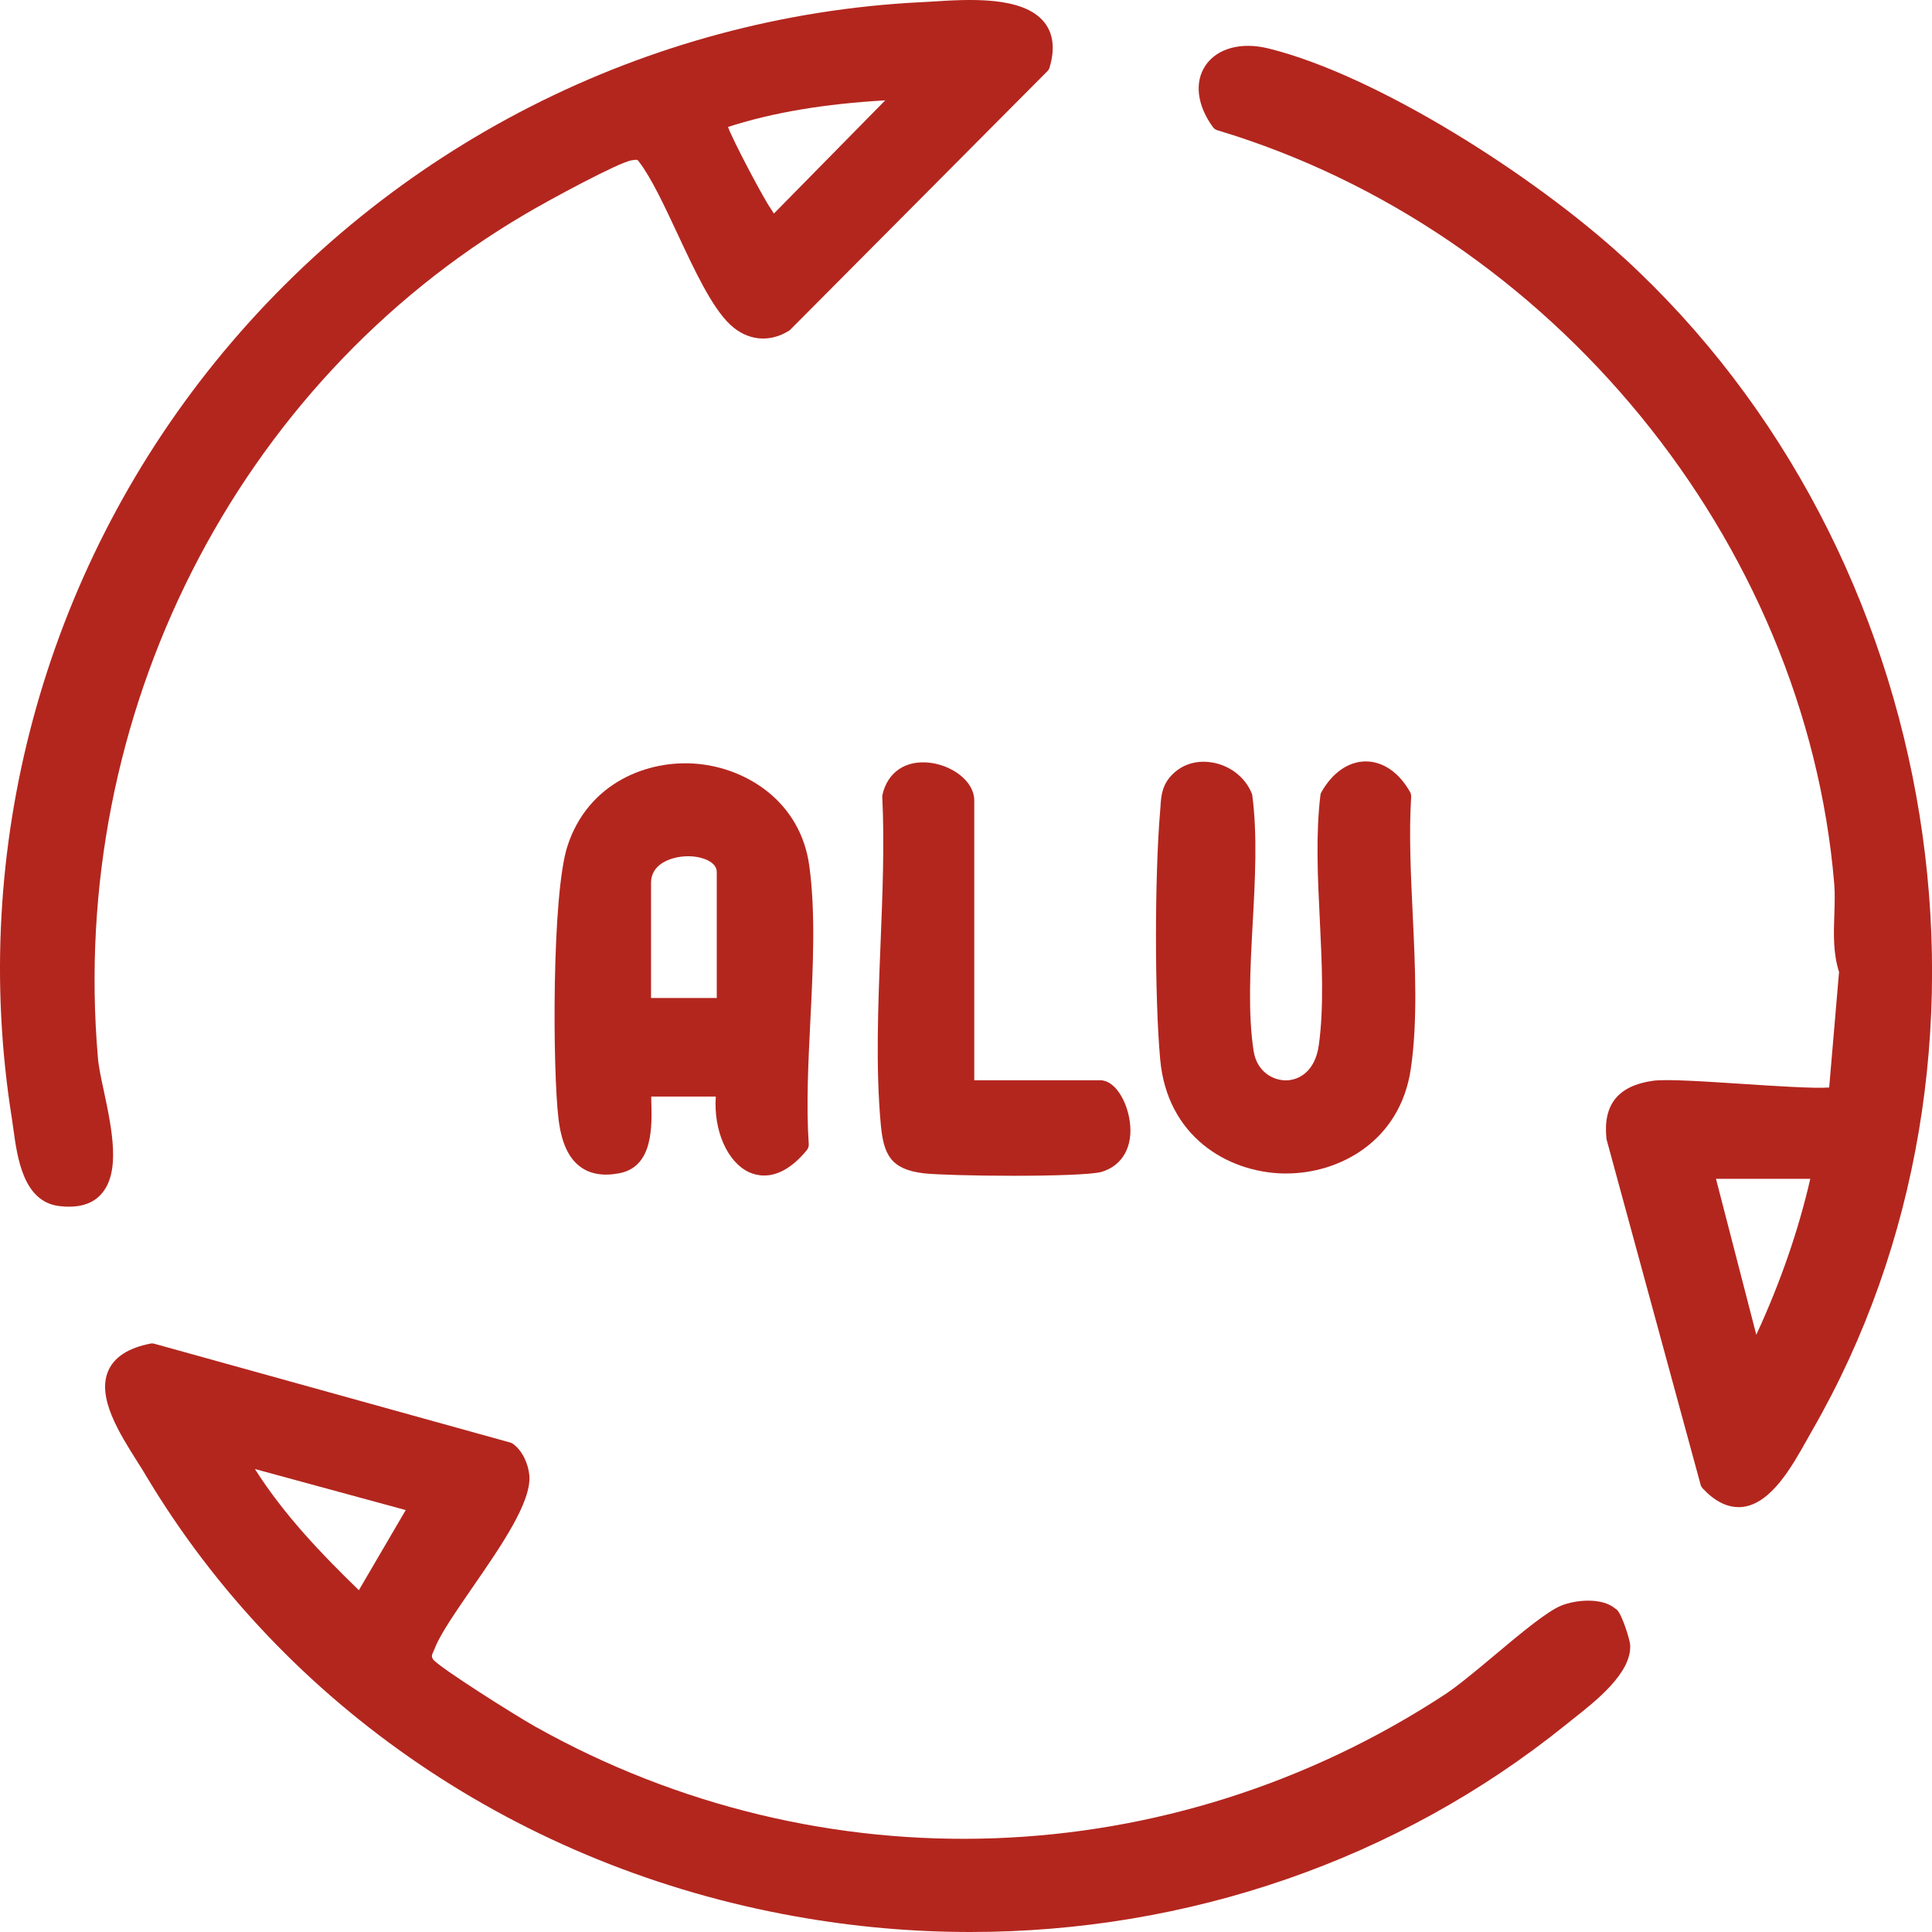
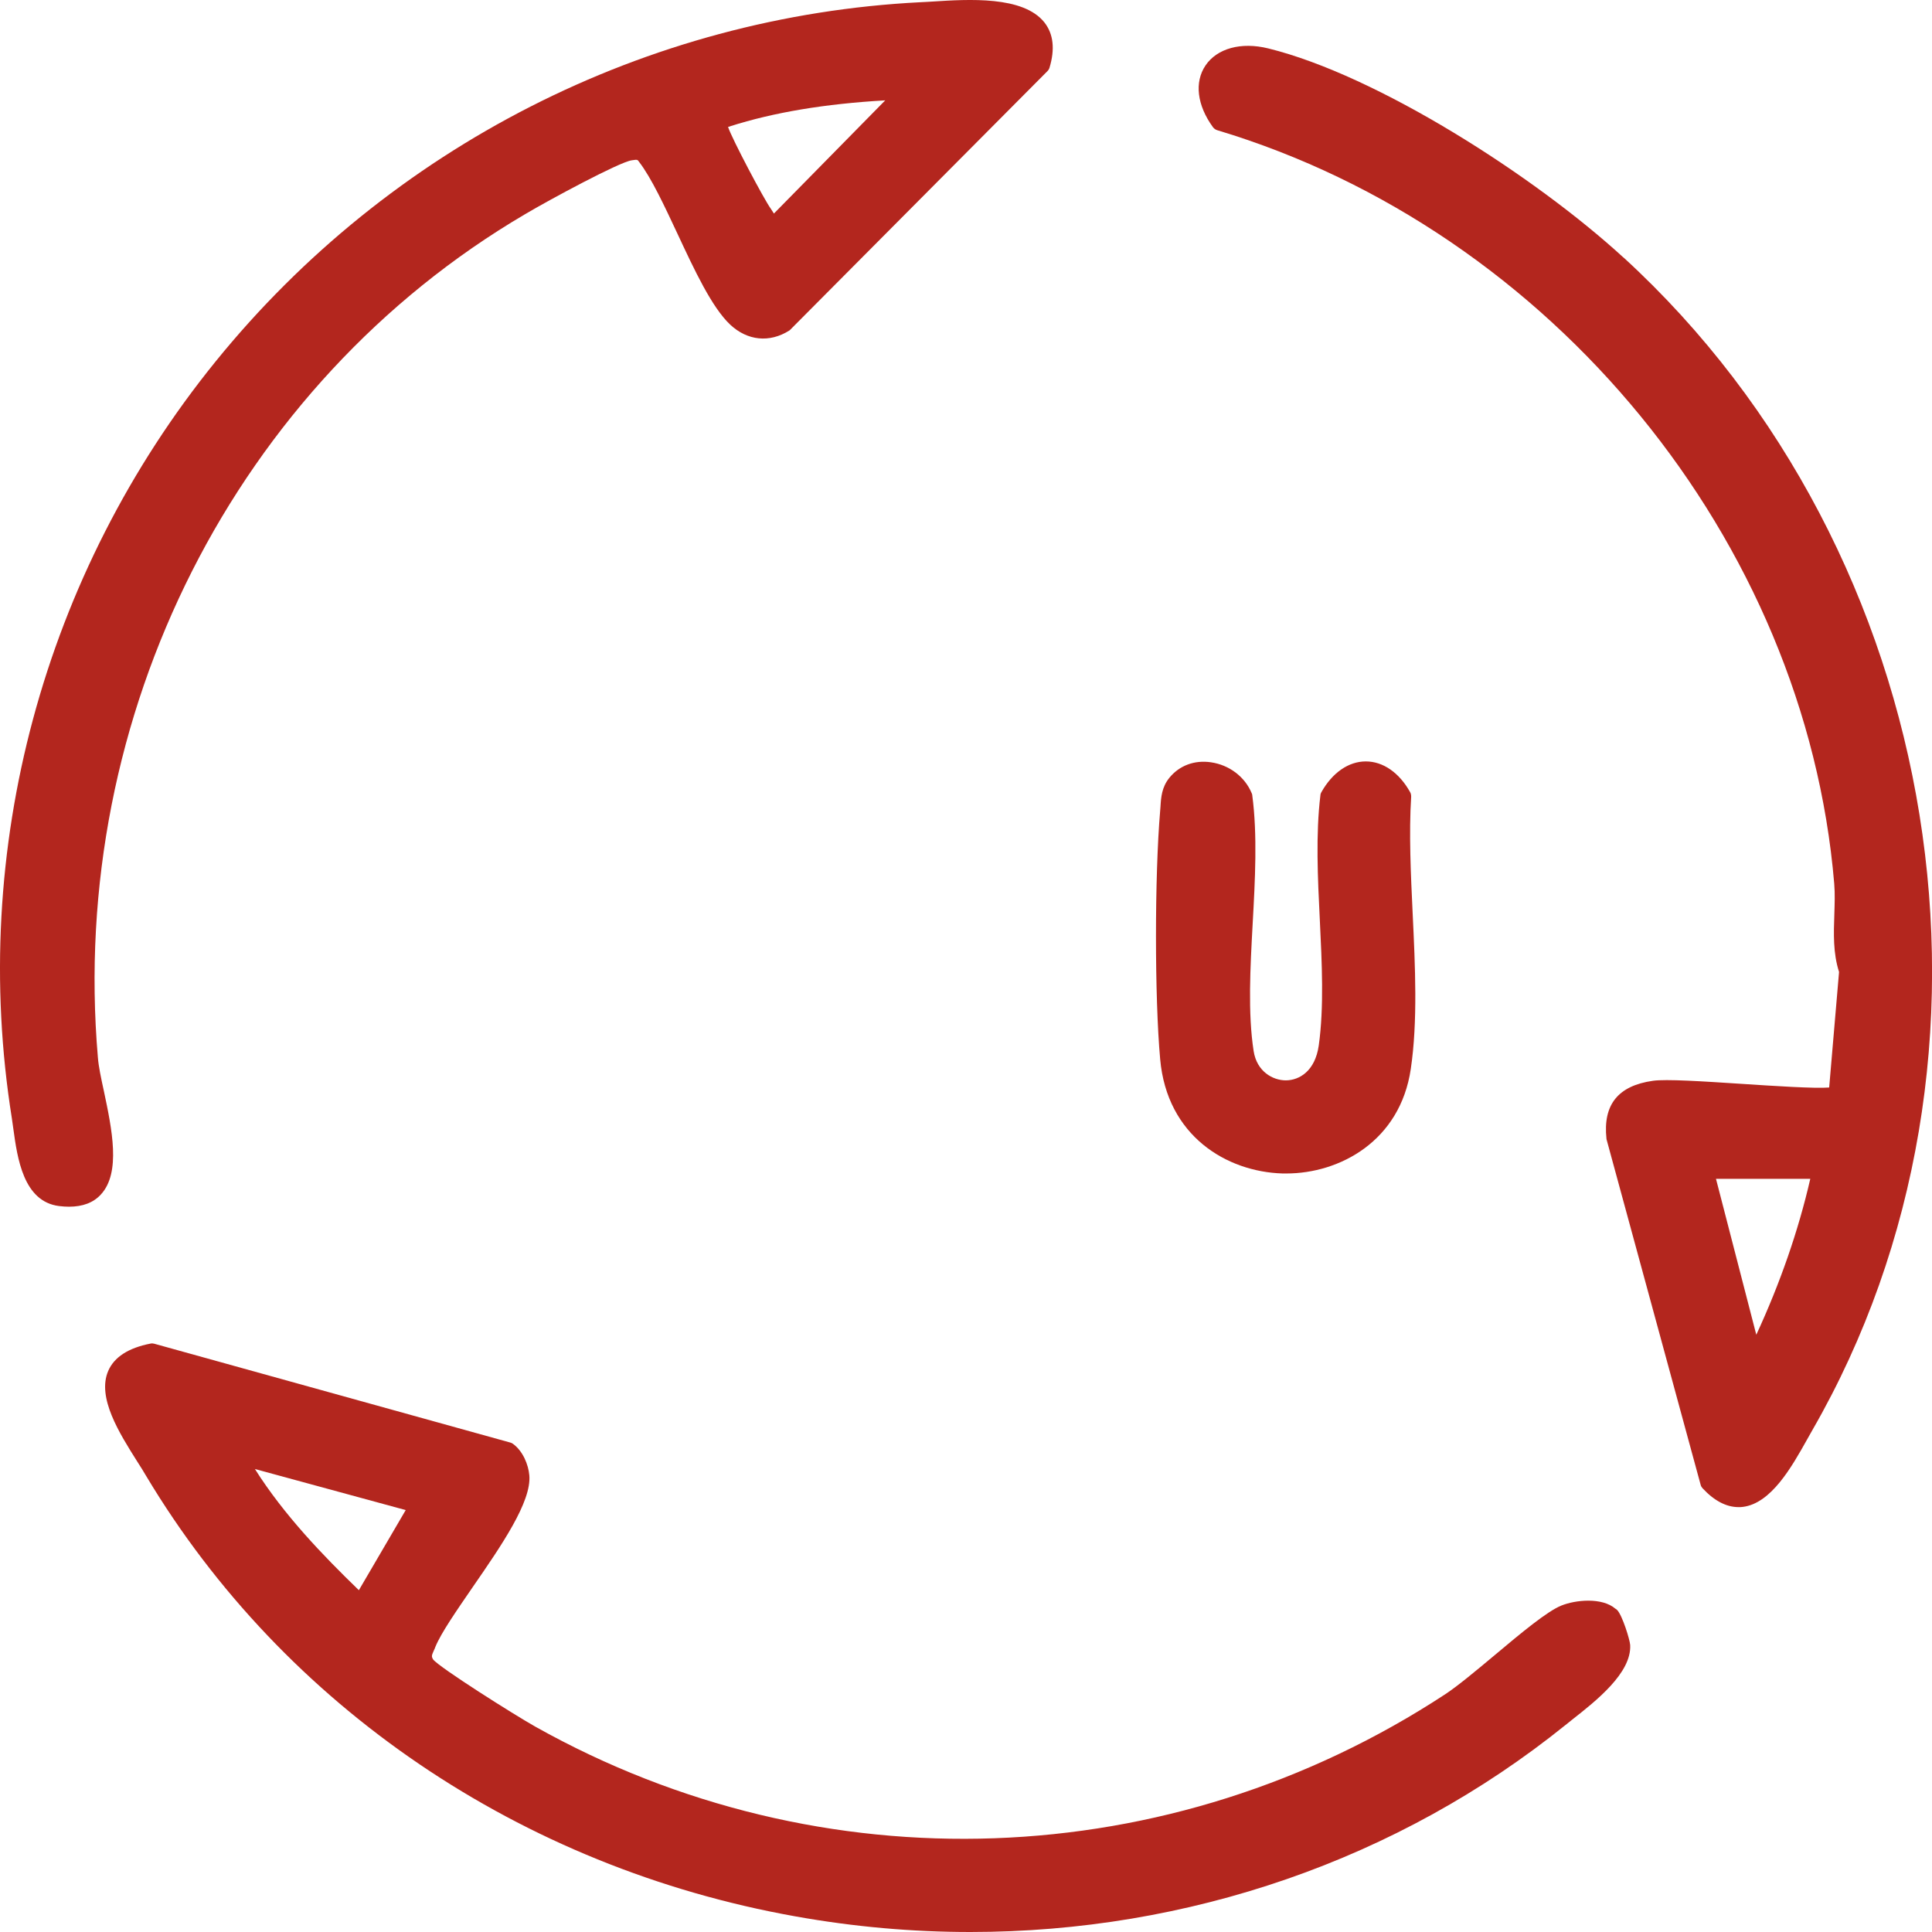
<svg xmlns="http://www.w3.org/2000/svg" width="36" height="36" viewBox="0 0 36 36" fill="none">
  <g clip-path="url(#clip0_4007_3347)">
-     <path d="M15.08 16.133C14.916 14.936 13.914 14.316 12.994 14.233C12.066 14.149 10.957 14.589 10.575 15.761C10.28 16.663 10.297 19.942 10.407 20.849C10.46 21.289 10.593 21.581 10.816 21.743C11.002 21.88 11.248 21.919 11.544 21.861C12.176 21.737 12.151 20.984 12.135 20.485C12.135 20.468 12.135 20.45 12.135 20.433H13.338C13.293 21.059 13.55 21.657 13.963 21.845C14.033 21.876 14.127 21.904 14.239 21.904C14.452 21.904 14.73 21.802 15.035 21.43C15.059 21.399 15.072 21.362 15.07 21.321C15.021 20.609 15.061 19.799 15.1 19.014C15.149 18.03 15.2 17.011 15.08 16.133ZM13.356 18.596H12.131V16.452C12.131 16.299 12.198 16.176 12.331 16.088C12.458 16.004 12.636 15.955 12.822 15.955C13.082 15.955 13.356 16.058 13.356 16.248V18.596Z" fill="#B3261E" />
    <path d="M23.9 21.866C23.922 21.866 23.947 21.866 23.97 21.866C24.961 21.866 26.09 21.264 26.288 19.918C26.419 19.034 26.37 18.011 26.323 17.023C26.288 16.285 26.252 15.522 26.295 14.847C26.295 14.818 26.291 14.787 26.276 14.761C26.072 14.396 25.771 14.188 25.45 14.188C25.129 14.188 24.828 14.396 24.622 14.761C24.612 14.779 24.605 14.797 24.604 14.818C24.515 15.548 24.554 16.358 24.593 17.144C24.632 17.944 24.673 18.768 24.573 19.482C24.505 19.957 24.213 20.129 23.961 20.131C23.712 20.131 23.419 19.963 23.36 19.587C23.25 18.881 23.297 18.03 23.342 17.205C23.387 16.393 23.432 15.552 23.334 14.818C23.334 14.803 23.327 14.791 23.323 14.779C23.195 14.472 22.904 14.253 22.563 14.204C22.256 14.159 21.974 14.265 21.788 14.495C21.648 14.668 21.634 14.859 21.624 15.029L21.618 15.106C21.514 16.332 21.514 18.582 21.618 19.736C21.745 21.166 22.855 21.835 23.9 21.866Z" fill="#B3261E" />
-     <path d="M18.154 14.92C18.154 14.542 17.722 14.257 17.321 14.212C16.875 14.161 16.54 14.388 16.444 14.806C16.44 14.82 16.44 14.834 16.44 14.848C16.483 15.728 16.444 16.681 16.407 17.604C16.362 18.731 16.315 19.898 16.413 20.963C16.466 21.516 16.599 21.79 17.215 21.863C17.425 21.888 18.154 21.909 18.878 21.909C19.601 21.909 20.344 21.888 20.524 21.837C20.916 21.722 21.119 21.36 21.051 20.892C20.998 20.515 20.777 20.129 20.501 20.129H18.154V14.92Z" fill="#B3261E" />
    <path d="M30.102 29.977C29.851 29.76 29.356 29.811 29.092 29.918C28.83 30.024 28.349 30.423 27.842 30.849C27.503 31.133 27.151 31.425 26.928 31.571C21.803 34.93 15.309 35.163 9.979 32.176C9.589 31.957 8.188 31.072 8.071 30.922C8.037 30.865 8.041 30.851 8.086 30.75C8.096 30.73 8.106 30.707 8.114 30.683C8.221 30.425 8.503 30.018 8.801 29.584C9.345 28.797 9.908 27.98 9.863 27.489C9.846 27.293 9.744 27.037 9.556 26.902C9.542 26.892 9.525 26.884 9.509 26.88L2.873 25.038C2.851 25.032 2.826 25.03 2.804 25.036C2.392 25.116 2.127 25.288 2.016 25.546C1.804 26.041 2.223 26.704 2.56 27.238C2.619 27.33 2.675 27.418 2.722 27.5C5.298 31.804 9.707 34.797 14.822 35.709C15.91 35.904 17 36 18.082 36C22.131 36 26.049 34.66 29.172 32.142L29.298 32.041C29.738 31.695 30.405 31.172 30.376 30.652C30.37 30.552 30.229 30.1 30.135 30.002C30.127 29.993 30.116 29.985 30.106 29.979L30.102 29.977ZM6.687 29.631C6.018 28.983 5.296 28.236 4.75 27.373L7.56 28.138L6.687 29.631Z" fill="#B3261E" />
    <path d="M30.251 4.799C28.589 3.275 25.658 1.401 23.632 0.902C23.125 0.777 22.677 0.902 22.462 1.221C22.253 1.532 22.305 1.962 22.601 2.369C22.622 2.396 22.648 2.416 22.681 2.426C28.916 4.298 33.642 10.072 34.178 16.465C34.194 16.653 34.186 16.845 34.18 17.046C34.168 17.395 34.155 17.758 34.268 18.111L34.084 20.264C33.824 20.286 33.041 20.235 32.452 20.196C31.728 20.149 31.045 20.104 30.799 20.139C30.151 20.231 29.867 20.583 29.934 21.217C29.934 21.225 29.936 21.233 29.939 21.242L31.689 27.667C31.695 27.692 31.707 27.712 31.724 27.731C31.941 27.964 32.166 28.083 32.395 28.083C32.421 28.083 32.448 28.083 32.474 28.079C33.004 28.015 33.388 27.33 33.669 26.829C33.703 26.767 33.736 26.708 33.767 26.655C37.775 19.699 36.264 10.303 30.251 4.797V4.799ZM32.726 24.871L31.975 21.966H33.732C33.511 22.929 33.172 23.907 32.726 24.871Z" fill="#B3261E" />
    <path d="M1.935 20.327C1.883 20.09 1.836 19.867 1.824 19.705C1.276 13.322 4.399 7.156 9.781 3.993C10.243 3.719 11.54 3.02 11.771 2.987C11.877 2.971 11.879 2.973 11.908 3.016C12.137 3.312 12.384 3.844 12.624 4.356C12.939 5.031 13.264 5.728 13.607 6.05C13.928 6.35 14.339 6.391 14.706 6.16C14.716 6.154 14.724 6.146 14.732 6.137L19.517 1.326C19.536 1.307 19.548 1.287 19.556 1.262C19.66 0.917 19.63 0.634 19.462 0.419C19.067 -0.08 18.047 -0.014 17.374 0.029C17.294 0.033 17.221 0.039 17.157 0.041C12.045 0.299 7.258 2.739 4.018 6.735C0.808 10.695 -0.577 15.837 0.221 20.839C0.231 20.9 0.239 20.968 0.249 21.037C0.323 21.575 0.434 22.389 1.1 22.473C1.166 22.481 1.227 22.485 1.286 22.485C1.542 22.485 1.742 22.41 1.881 22.256C2.256 21.849 2.086 21.041 1.935 20.327ZM13.605 2.353C14.415 2.095 15.364 1.935 16.495 1.87L14.421 3.979C14.421 3.979 14.409 3.959 14.403 3.951C14.391 3.93 14.378 3.912 14.364 3.891C14.237 3.717 13.64 2.588 13.566 2.365C13.579 2.363 13.593 2.359 13.605 2.355V2.353Z" fill="#B3261E" />
  </g>
  <defs>
    <clipPath id="clip0_4007_3347">
      <rect width="36" height="36" fill="white" />
    </clipPath>
  </defs>
</svg>